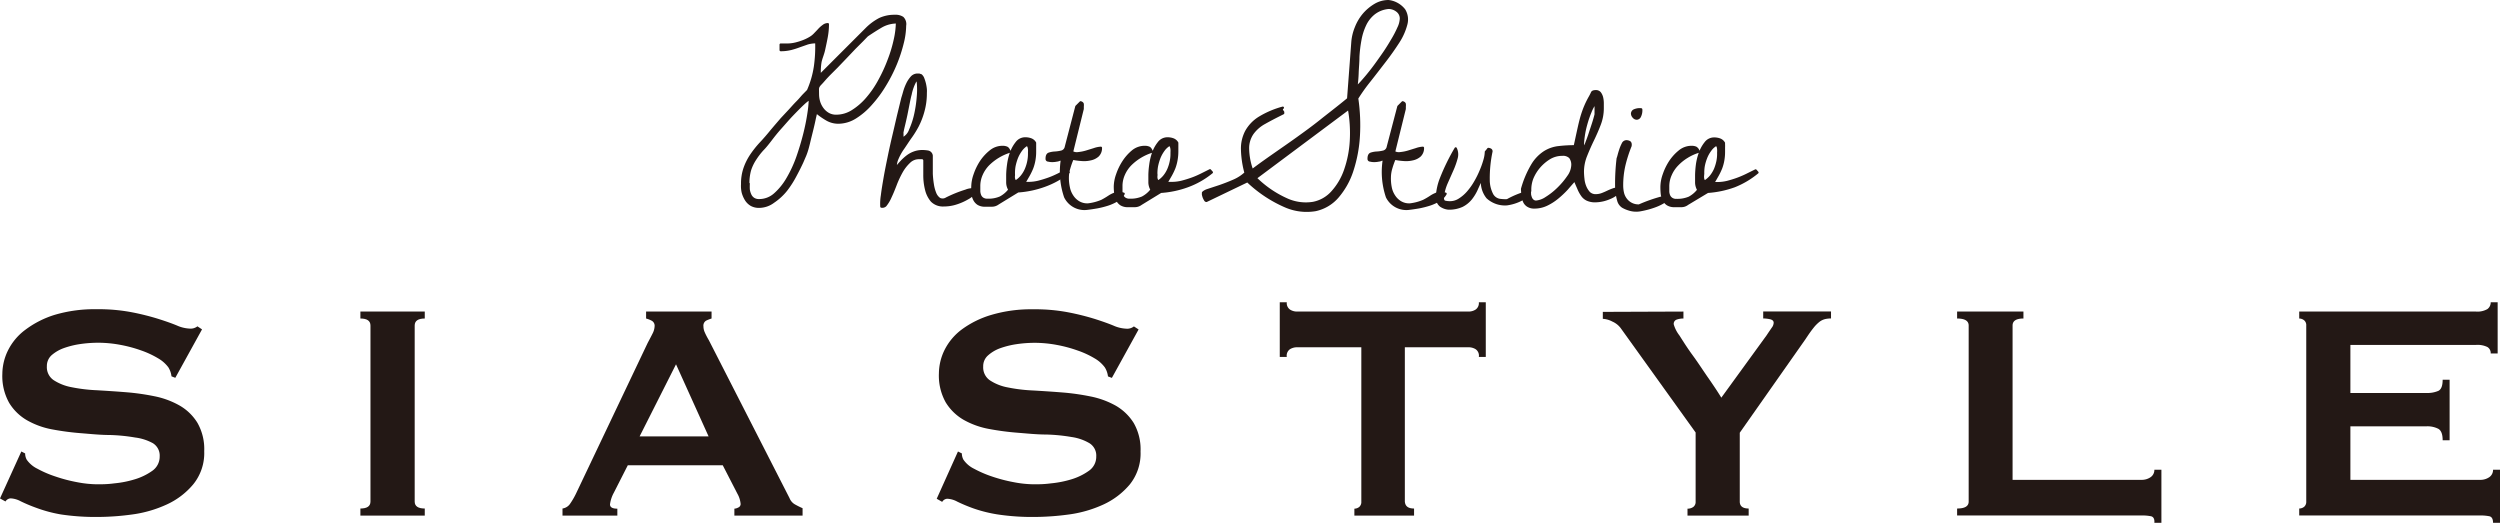
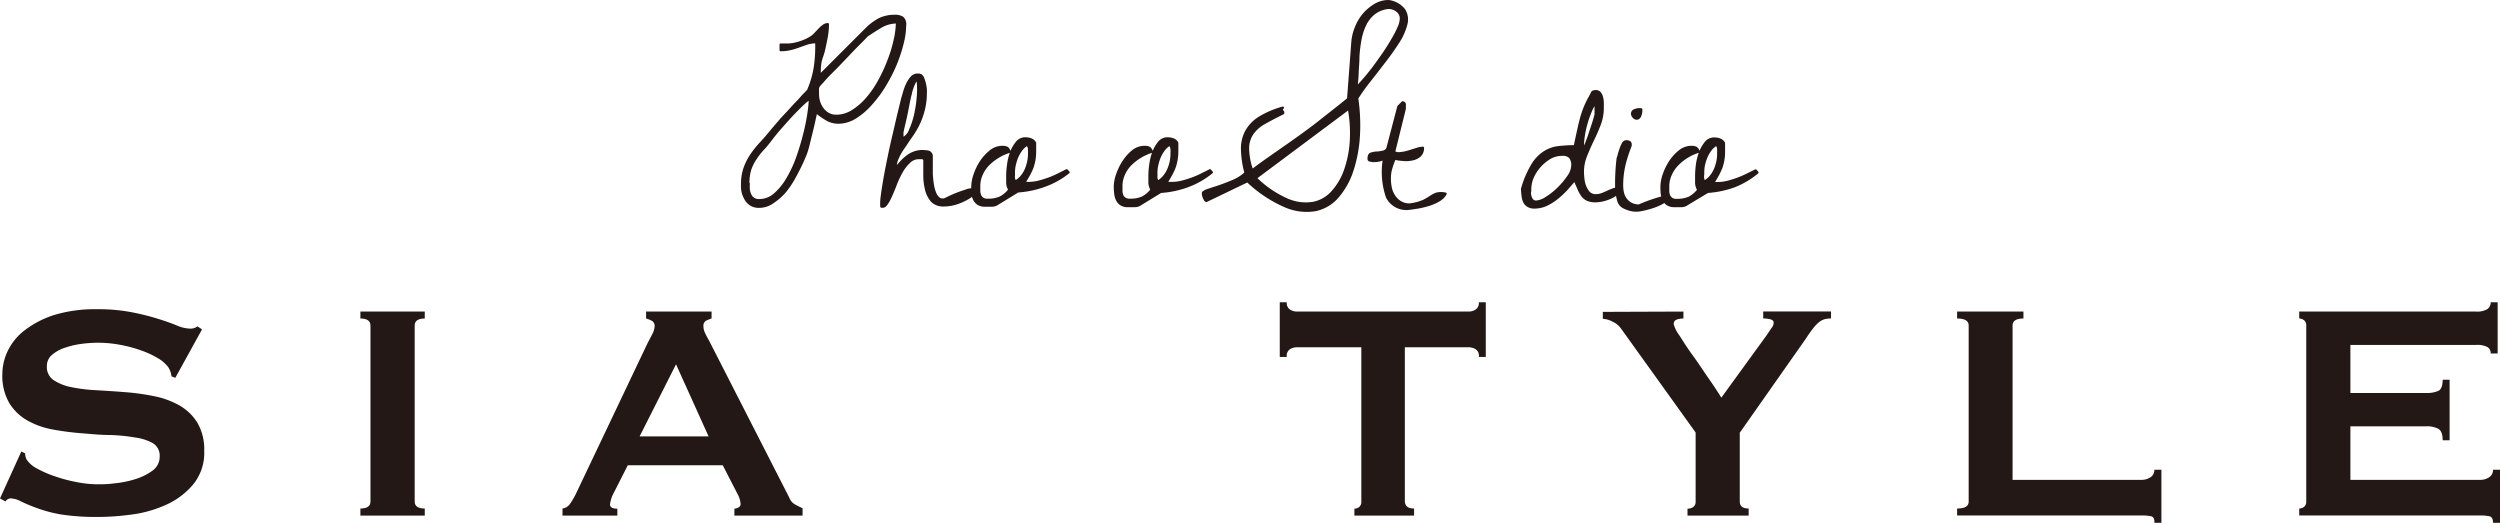
<svg xmlns="http://www.w3.org/2000/svg" id="レイヤー_1" data-name="レイヤー 1" viewBox="0 0 320 66.92">
  <defs>
    <style>.cls-1,.cls-2{fill:#231815;}.cls-2{stroke:#231815;stroke-linecap:round;stroke-linejoin:round;stroke-width:0.3px;}</style>
  </defs>
  <title>logo</title>
  <path class="cls-1" d="M2.73,57.79l.49.25a1.64,1.64,0,0,0,.2.8A3.59,3.59,0,0,0,4.79,60a13.69,13.69,0,0,0,2.33,1,19.42,19.42,0,0,0,2.75.72,14.15,14.15,0,0,0,2.58.27c.56,0,1.29,0,2.18-.12a13,13,0,0,0,2.63-.52,7.66,7.66,0,0,0,2.24-1.09,2.21,2.21,0,0,0,.94-1.84,1.86,1.86,0,0,0-.87-1.69A6.34,6.34,0,0,0,17.29,56a22.61,22.61,0,0,0-3.23-.32c-1.2,0-2.44-.13-3.69-.23a34.31,34.31,0,0,1-3.7-.49,10.26,10.26,0,0,1-3.22-1.17,6.41,6.41,0,0,1-2.28-2.23,7,7,0,0,1-.87-3.7,6.91,6.91,0,0,1,.72-3,7.37,7.37,0,0,1,2.2-2.63A12.29,12.29,0,0,1,7,40.3a17.92,17.92,0,0,1,5.36-.72,22.64,22.64,0,0,1,4.57.4,31.7,31.7,0,0,1,3.34.84c.95.3,1.74.58,2.39.85a4.47,4.47,0,0,0,1.61.39,1.41,1.41,0,0,0,1-.29l.59.39-3.42,6.2-.49-.19a2.79,2.79,0,0,0-.4-1.15,4.31,4.31,0,0,0-1.32-1.16,11.63,11.63,0,0,0-2.15-1,17.17,17.17,0,0,0-2.68-.72,15.6,15.6,0,0,0-2.88-.27,16.18,16.18,0,0,0-2.26.17,10.93,10.93,0,0,0-2.1.52,4.9,4.9,0,0,0-1.57.92A1.86,1.86,0,0,0,6,46.88a2,2,0,0,0,.87,1.78,6.31,6.31,0,0,0,2.28.9,20.7,20.7,0,0,0,3.23.39c1.2.07,2.44.15,3.69.25a30,30,0,0,1,3.7.52,10.8,10.8,0,0,1,3.22,1.19,6.44,6.44,0,0,1,2.28,2.21,6.77,6.77,0,0,1,.87,3.63A6.34,6.34,0,0,1,24.73,62a9.63,9.63,0,0,1-3.4,2.58,15.48,15.48,0,0,1-4.39,1.27,33.25,33.25,0,0,1-4.39.32,29.89,29.89,0,0,1-4.74-.32A17.52,17.52,0,0,1,4.64,65a19.61,19.61,0,0,1-2-.84,3,3,0,0,0-1.29-.37.83.83,0,0,0-.65.4L0,63.8Z" />
  <path class="cls-1" d="M46.13,65.09c.86,0,1.29-.3,1.29-.89V41.67q0-.9-1.29-.9v-.89h8.24v.89q-1.29,0-1.29.9V64.2c0,.59.43.89,1.29.89V66H46.13Z" />
  <path class="cls-1" d="M72,65.09a1.42,1.42,0,0,0,1-.65,9.44,9.44,0,0,0,.72-1.24l9.18-19.3c.23-.43.44-.83.62-1.19a2.23,2.23,0,0,0,.27-.94.73.73,0,0,0-.34-.7,3.27,3.27,0,0,0-.75-.3v-.89h8.38v.89a4.92,4.92,0,0,0-.69.27.74.74,0,0,0-.35.73,1.89,1.89,0,0,0,.18.79c.11.26.29.61.52,1l10.32,20.2a1.6,1.6,0,0,0,.67.79,10.55,10.55,0,0,0,1,.5V66H94v-.89a1.19,1.19,0,0,0,.5-.15.48.48,0,0,0,.3-.45,3.18,3.18,0,0,0-.4-1.29l-1.89-3.67H80.36l-1.79,3.52a4.22,4.22,0,0,0-.49,1.49c0,.37.31.55.94.55V66H72Zm18.7-9.23-4.17-9.23-4.66,9.23Z" />
-   <path class="cls-1" d="M122.62,57.79l.5.25a1.64,1.64,0,0,0,.2.8A3.54,3.54,0,0,0,124.68,60,14.43,14.43,0,0,0,127,61a19.92,19.92,0,0,0,2.76.72,14.15,14.15,0,0,0,2.58.27c.56,0,1.29,0,2.18-.12a13.17,13.17,0,0,0,2.63-.52,7.6,7.6,0,0,0,2.23-1.09,2.18,2.18,0,0,0,.94-1.84,1.86,1.86,0,0,0-.87-1.69,6.2,6.2,0,0,0-2.28-.79,22.32,22.32,0,0,0-3.22-.32c-1.21,0-2.44-.13-3.7-.23a34.12,34.12,0,0,1-3.69-.49,10.41,10.41,0,0,1-3.23-1.17,6.49,6.49,0,0,1-2.28-2.23,7,7,0,0,1-.87-3.7,6.91,6.91,0,0,1,.72-3,7.4,7.4,0,0,1,2.21-2.63,12.18,12.18,0,0,1,3.77-1.86,17.88,17.88,0,0,1,5.36-.72,22.54,22.54,0,0,1,4.56.4,31.94,31.94,0,0,1,3.35.84c.94.3,1.73.58,2.38.85a4.47,4.47,0,0,0,1.61.39,1.38,1.38,0,0,0,1-.29l.6.39-3.42,6.2-.5-.19a2.79,2.79,0,0,0-.4-1.15,4.26,4.26,0,0,0-1.31-1.16,11.44,11.44,0,0,0-2.16-1,17.17,17.17,0,0,0-2.68-.72,15.57,15.57,0,0,0-2.87-.27,16.18,16.18,0,0,0-2.26.17,11,11,0,0,0-2.11.52,4.74,4.74,0,0,0-1.56.92,1.82,1.82,0,0,0-.62,1.42,2,2,0,0,0,.87,1.78,6.17,6.17,0,0,0,2.28.9,20.42,20.42,0,0,0,3.22.39c1.21.07,2.44.15,3.7.25a29.79,29.79,0,0,1,3.69.52,11,11,0,0,1,3.23,1.19,6.61,6.61,0,0,1,2.28,2.21,6.77,6.77,0,0,1,.87,3.63A6.34,6.34,0,0,1,144.62,62a9.68,9.68,0,0,1-3.39,2.58,15.48,15.48,0,0,1-4.39,1.27,33.49,33.49,0,0,1-4.39.32,29.71,29.71,0,0,1-4.74-.32,17.65,17.65,0,0,1-3.18-.8,20.62,20.62,0,0,1-2-.84,2.91,2.91,0,0,0-1.29-.37.81.81,0,0,0-.64.4l-.7-.4Z" />
  <path class="cls-1" d="M181,65.09V66h-7.64v-.89a1,1,0,0,0,.62-.22.83.83,0,0,0,.27-.67V44.45H166a1.73,1.73,0,0,0-.87.24,1,1,0,0,0-.42,1h-.9v-7h.9a1,1,0,0,0,.42.94,1.65,1.65,0,0,0,.87.25h22a1.65,1.65,0,0,0,.87-.25,1,1,0,0,0,.42-.94h.89v7h-.89a1,1,0,0,0-.42-1,1.73,1.73,0,0,0-.87-.24h-8.18V64.2C179.87,64.79,180.23,65.09,181,65.09Z" />
  <path class="cls-1" d="M215.48,39.88v.89a2.59,2.59,0,0,0-.84.13.57.57,0,0,0-.4.62,4.22,4.22,0,0,0,.72,1.41c.48.75,1,1.59,1.69,2.53s1.31,1.91,2,2.9,1.25,1.84,1.68,2.54l5.81-8c.26-.4.48-.71.64-.95a1.09,1.09,0,0,0,.25-.64c0-.23-.16-.38-.47-.45a4.65,4.65,0,0,0-.87-.1v-.89h8.68v.89a3.5,3.5,0,0,0-.74.08,2,2,0,0,0-.72.34,4.61,4.61,0,0,0-.79.8q-.42.52-1,1.41l-8.43,12V64.2c0,.59.38.89,1.14.89V66H216v-.89a1.23,1.23,0,0,0,.74-.22.79.79,0,0,0,.3-.67V55.36L207.45,42a2.68,2.68,0,0,0-1.07-.84,2.94,2.94,0,0,0-1.22-.35v-.89Z" />
  <path class="cls-1" d="M275.33,66.08a5.76,5.76,0,0,0-1.21-.1H250.51v-.89c1,0,1.48-.3,1.48-.89V41.67c0-.6-.49-.9-1.48-.9v-.89H259v.89c-.93,0-1.39.3-1.39.9V61.42h16.47a2,2,0,0,0,1.21-.35,1.12,1.12,0,0,0,.47-.94h.9v6.79h-.9C275.8,66.43,275.64,66.15,275.33,66.08Z" />
  <path class="cls-1" d="M318.81,45.24a.9.9,0,0,0-.42-.82,2.89,2.89,0,0,0-1.47-.27H300.85V50.3h9.72a3.51,3.51,0,0,0,1.54-.27c.37-.18.55-.66.55-1.42h.89v7.74h-.89c0-.76-.18-1.24-.55-1.46a3.07,3.07,0,0,0-1.54-.32h-9.72v6.85h16.57a2,2,0,0,0,1.22-.35,1.12,1.12,0,0,0,.47-.94H320v6.79h-.89c0-.49-.16-.77-.47-.84a5.86,5.86,0,0,0-1.22-.1H294.3v-.89a1,1,0,0,0,.63-.22.83.83,0,0,0,.27-.67V41.67a.8.8,0,0,0-.27-.67,1,1,0,0,0-.63-.23v-.89h22.62a2.54,2.54,0,0,0,1.47-.32,1.05,1.05,0,0,0,.42-.87h.89v6.55Z" />
  <path class="cls-2" d="M95,23.57a6,6,0,0,1,.33-2.08,7.3,7.3,0,0,1,.85-1.67,12.74,12.74,0,0,1,1.19-1.49q.66-.7,1.38-1.59l.5-.59.8-.93,1-1.07c.34-.37.65-.73,1-1.08s.57-.64.82-.9l.56-.57a12,12,0,0,0,.89-3.06,18,18,0,0,0,.17-3.14,4,4,0,0,0-1.13.15l-1,.35a10.71,10.71,0,0,1-1.09.35,5.41,5.41,0,0,1-1.34.16v-.7q.57,0,1,0a4.53,4.53,0,0,0,.92-.13,8,8,0,0,0,.88-.27,5.65,5.65,0,0,0,1-.48,2.58,2.58,0,0,0,.55-.44c.18-.19.37-.38.55-.58a3.66,3.66,0,0,1,.56-.5.94.94,0,0,1,.57-.21,9.18,9.18,0,0,1-.16,1.67c-.1.54-.22,1.09-.34,1.64S105.09,7.48,105,8a7.71,7.71,0,0,0-.07,1.67l6-6a6.91,6.91,0,0,1,1.67-1.23,4.43,4.43,0,0,1,1.93-.4,1.63,1.63,0,0,1,1,.24,1.12,1.12,0,0,1,.31,1,9.49,9.49,0,0,1-.31,2.24,18.68,18.68,0,0,1-.87,2.66,19.51,19.51,0,0,1-1.39,2.73,15.37,15.37,0,0,1-1.77,2.4,9,9,0,0,1-2,1.72,4.14,4.14,0,0,1-2.2.66,2.91,2.91,0,0,1-1.53-.43,9.2,9.2,0,0,1-1.32-.94c0,.19-.1.5-.19.94s-.2.91-.32,1.4-.24.95-.34,1.38-.18.73-.23.91a8.16,8.16,0,0,1-.32.95l-.38.88c-.21.45-.48,1-.83,1.65a12.54,12.54,0,0,1-1.2,1.89A7.3,7.3,0,0,1,99,25.83a3.06,3.06,0,0,1-1.84.63,2,2,0,0,1-1-.24,2,2,0,0,1-.68-.67,3.49,3.49,0,0,1-.4-.93A3.7,3.7,0,0,1,95,23.57Zm.83-.05a6.16,6.16,0,0,0,0,.75,2.48,2.48,0,0,0,.2.67,1.19,1.19,0,0,0,.42.5,1.26,1.26,0,0,0,.73.19,3,3,0,0,0,2-.77,8,8,0,0,0,1.62-2,15.78,15.78,0,0,0,1.26-2.71c.35-1,.65-2,.89-2.95s.42-1.85.54-2.66a13.72,13.72,0,0,0,.18-1.86c-.14,0-.42.2-.84.59s-.89.87-1.41,1.41-1,1.11-1.52,1.69-.9,1.07-1.19,1.45-.77,1-1.12,1.34a9.17,9.17,0,0,0-.93,1.22A5.66,5.66,0,0,0,96,21.75,6.08,6.08,0,0,0,95.78,23.52Zm8.86-11.45a3.52,3.52,0,0,0,.14.95,2.89,2.89,0,0,0,.46.91,2.38,2.38,0,0,0,.75.66,2,2,0,0,0,1,.24,3.88,3.88,0,0,0,2.09-.62A8.13,8.13,0,0,0,111,12.58a12.57,12.57,0,0,0,1.57-2.3,19.83,19.83,0,0,0,1.2-2.62,17.34,17.34,0,0,0,.78-2.6,10.66,10.66,0,0,0,.27-2.2,4,4,0,0,0-2,.52c-.6.35-1.21.74-1.83,1.16l-.63.65-1,1-1.12,1.18-1.12,1.17-1,1c-.29.3-.49.52-.61.66s-.37.42-.49.54a1.62,1.62,0,0,0-.26.34.8.8,0,0,0-.08.36Z" />
  <path class="cls-2" d="M112.82,26.44A6.61,6.61,0,0,1,112.9,25c.08-.68.21-1.44.36-2.31s.34-1.78.54-2.76.42-1.94.64-2.87.41-1.79.6-2.57l.47-1.93q.1-.3.24-.81a6.41,6.41,0,0,1,.38-1,3.59,3.59,0,0,1,.55-.84,1,1,0,0,1,.74-.35l.23,0,.26.09V9.66a1,1,0,0,1,.27.43,5,5,0,0,1,.2.65,5.5,5.5,0,0,1,.11.67,3.5,3.5,0,0,1,0,.48,8.51,8.51,0,0,1-.3,2.32,9.5,9.5,0,0,1-.73,1.91,12.42,12.42,0,0,1-1,1.59c-.34.49-.66,1-.94,1.39a7.25,7.25,0,0,0-.67,1.24,2.54,2.54,0,0,0-.2,1.21q.31-.4.69-.81a6.28,6.28,0,0,1,.77-.71,3.3,3.3,0,0,1,.88-.49,3,3,0,0,1,1.05-.19,4.37,4.37,0,0,1,.72.06.59.59,0,0,1,.49.51c0,.25,0,.57,0,1s0,.85,0,1.31a12,12,0,0,0,.14,1.37,5,5,0,0,0,.32,1.17,1.56,1.56,0,0,0,.56.7.91.91,0,0,0,.88-.06,16.28,16.28,0,0,1,2.48-1,2.22,2.22,0,0,1,1.09-.16c.17.06.17.2,0,.43a2.7,2.7,0,0,1-.82.68,7.15,7.15,0,0,1-1.41.64,5.11,5.11,0,0,1-1.68.28,2,2,0,0,1-1.54-.57,3.47,3.47,0,0,1-.72-1.45,7.51,7.51,0,0,1-.22-1.88c0-.67,0-1.3,0-1.86a.32.32,0,0,0-.29-.29l-.41,0a1.74,1.74,0,0,0-1.25.51,5.29,5.29,0,0,0-1,1.3,12.58,12.58,0,0,0-.75,1.62c-.22.57-.43,1.09-.65,1.55a4.6,4.6,0,0,1-.65,1.09A.58.58,0,0,1,112.82,26.44Zm2.69-8.69a1.93,1.93,0,0,0,1-1.13,10.25,10.25,0,0,0,.67-2.07,16.25,16.25,0,0,0,.32-2.25,9.59,9.59,0,0,0,0-1.68c-.05-.38-.15-.49-.3-.32a6.06,6.06,0,0,0-.65,1.77c-.07.24-.15.61-.25,1.11L116,14.69c-.11.51-.22,1-.32,1.41s-.16.7-.18.83,0,.08,0,.19,0,.19,0,.24,0,.1,0,.2S115.51,17.72,115.51,17.75Z" />
  <path class="cls-2" d="M124.47,23.88a4.84,4.84,0,0,1,.3-1.55,7.3,7.3,0,0,1,.81-1.66,5.91,5.91,0,0,1,1.22-1.32,2.42,2.42,0,0,1,1.52-.54,1.36,1.36,0,0,1,.53.09c.15.06.27.23.38.51a6.78,6.78,0,0,0-2.72,1.64,4.25,4.25,0,0,0-.86,1.27,3.63,3.63,0,0,0-.32,1.56c0,.22,0,.44,0,.64a1.77,1.77,0,0,0,.14.55.93.93,0,0,0,.34.37,1.08,1.08,0,0,0,.61.14,3.8,3.8,0,0,0,1.61-.29,3.56,3.56,0,0,0,1.18-1,1.82,1.82,0,0,1-.27-.92c0-.31,0-.64,0-1a10.77,10.77,0,0,1,.11-1.29,7.36,7.36,0,0,1,.37-1.54,4.45,4.45,0,0,1,.71-1.27,1.35,1.35,0,0,1,1.11-.55,2,2,0,0,1,.71.12,1,1,0,0,1,.53.45c0,.05,0,.13,0,.22s0,.2,0,.31,0,.23,0,.34,0,.18,0,.22a6.23,6.23,0,0,1-.09,1.11,5.49,5.49,0,0,1-.27,1,8,8,0,0,1-.45.94l-.58,1,.28,0h.29a5.52,5.52,0,0,0,1.24-.15c.43-.11.85-.24,1.28-.39s.83-.33,1.24-.53l1.12-.56.23.26a10.61,10.61,0,0,1-3.06,1.71,12.3,12.3,0,0,1-3.42.72l-2.53,1.55a1.32,1.32,0,0,1-.82.27l-.84,0a1.63,1.63,0,0,1-.89-.21,1.43,1.43,0,0,1-.5-.56,2.2,2.2,0,0,1-.23-.8A7.07,7.07,0,0,1,124.47,23.88Zm5.3-1.6a1.92,1.92,0,0,1,0,.2,1.06,1.06,0,0,0,0,.31.86.86,0,0,0,.08.27.25.25,0,0,0,.2.15,3.1,3.1,0,0,0,.74-.66,3.75,3.75,0,0,0,.53-.88,5.06,5.06,0,0,0,.31-1,4.77,4.77,0,0,0,.1-1s0-.08,0-.18a2.28,2.28,0,0,0,0-.37,1.43,1.43,0,0,0-.08-.37.28.28,0,0,0-.25-.19,2.46,2.46,0,0,0-.71.67,4.63,4.63,0,0,0-.53.95,7,7,0,0,0-.31,1.05A5.13,5.13,0,0,0,129.77,22.28Z" />
-   <path class="cls-2" d="M135.61,20.44a.92.92,0,0,1-.35.1,2.62,2.62,0,0,1-.57.06,1.88,1.88,0,0,1-.51-.06c-.15,0-.22-.12-.2-.25,0-.35.11-.56.32-.62a2.79,2.79,0,0,1,.75-.13,4.6,4.6,0,0,0,.84-.13.77.77,0,0,0,.55-.62l1.34-5.15.54-.54c.16.05.24.12.26.21a1.35,1.35,0,0,1,0,.31s0,.08,0,.15a1,1,0,0,0,0,.16l-1.34,5.42v.13a1.25,1.25,0,0,0,.81.13,5.53,5.53,0,0,0,1-.2l1-.31a3.15,3.15,0,0,1,.86-.18,1.33,1.33,0,0,1-.38,1,2,2,0,0,1-.93.46,3.59,3.59,0,0,1-1.19.08,8.23,8.23,0,0,1-1.12-.15,9.8,9.8,0,0,0-.43,1.2,4.25,4.25,0,0,0-.19,1.2A5.65,5.65,0,0,0,136.8,24a3,3,0,0,0,.44,1.08,2.52,2.52,0,0,0,.8.79,2.18,2.18,0,0,0,1.21.31,6.32,6.32,0,0,0,1.79-.47,10,10,0,0,0,.91-.54,3.58,3.58,0,0,1,.73-.37,2.34,2.34,0,0,1,1.14,0,2,2,0,0,1-.78.81,5.87,5.87,0,0,1-1.24.57,11.31,11.31,0,0,1-1.39.35c-.46.08-.87.14-1.21.18a2.74,2.74,0,0,1-2.85-1.5,10,10,0,0,1-.41-4.83Z" />
  <path class="cls-2" d="M142.71,23.88a4.84,4.84,0,0,1,.3-1.55,7.3,7.3,0,0,1,.81-1.66A5.91,5.91,0,0,1,145,19.35a2.42,2.42,0,0,1,1.52-.54,1.36,1.36,0,0,1,.53.09c.15.06.27.23.38.51a6.78,6.78,0,0,0-2.72,1.64,4.25,4.25,0,0,0-.86,1.27,3.63,3.63,0,0,0-.32,1.56c0,.22,0,.44,0,.64a1.77,1.77,0,0,0,.14.55.93.93,0,0,0,.34.37,1.08,1.08,0,0,0,.61.14,3.8,3.8,0,0,0,1.61-.29,3.56,3.56,0,0,0,1.18-1,1.92,1.92,0,0,1-.27-.92c0-.31,0-.64,0-1a10.77,10.77,0,0,1,.11-1.29,7.36,7.36,0,0,1,.37-1.54,4.45,4.45,0,0,1,.71-1.27,1.37,1.37,0,0,1,1.11-.55,2,2,0,0,1,.71.12,1,1,0,0,1,.53.45c0,.05,0,.13,0,.22s0,.2,0,.31,0,.23,0,.34,0,.18,0,.22a6.18,6.18,0,0,1-.1,1.11,5.49,5.49,0,0,1-.27,1,8,8,0,0,1-.45.94l-.58,1,.28,0H150a5.52,5.52,0,0,0,1.24-.15c.43-.11.85-.24,1.28-.39s.83-.33,1.24-.53l1.12-.56.23.26A10.61,10.61,0,0,1,152,23.83a12.3,12.3,0,0,1-3.42.72l-2.53,1.55a1.32,1.32,0,0,1-.82.27l-.84,0a1.63,1.63,0,0,1-.89-.21,1.43,1.43,0,0,1-.5-.56,2.2,2.2,0,0,1-.23-.8A7.07,7.07,0,0,1,142.71,23.88Zm5.3-1.6a1.92,1.92,0,0,1,0,.2,1.06,1.06,0,0,0,0,.31.86.86,0,0,0,.08.27.25.25,0,0,0,.2.15,3.1,3.1,0,0,0,.74-.66,3.75,3.75,0,0,0,.53-.88,5.06,5.06,0,0,0,.31-1,4.77,4.77,0,0,0,.1-1s0-.08,0-.18a2.28,2.28,0,0,0,0-.37,1.43,1.43,0,0,0-.08-.37.28.28,0,0,0-.25-.19,2.46,2.46,0,0,0-.71.67,4.63,4.63,0,0,0-.53.95,7,7,0,0,0-.31,1.05A5.13,5.13,0,0,0,148,22.28Z" />
  <path class="cls-2" d="M154.42,25.71s-.11,0-.17-.14a2.25,2.25,0,0,1-.16-.31,3.57,3.57,0,0,1-.1-.35c0-.12,0-.2,0-.23s.2-.22.61-.35l1.49-.49c.58-.2,1.18-.43,1.8-.7a5.29,5.29,0,0,0,1.55-1,12.47,12.47,0,0,1-.45-3,4.73,4.73,0,0,1,.53-2.32,4.82,4.82,0,0,1,1.68-1.75,11.5,11.5,0,0,1,3-1.28c-.1.09-.15.17-.14.24a.42.42,0,0,0,.08.18.94.94,0,0,1,.1.14s0,.09,0,.14c-.91.45-1.7.86-2.37,1.24a4.6,4.6,0,0,0-1.55,1.35,3.35,3.35,0,0,0-.58,1.88,8.51,8.51,0,0,0,.53,2.85c1-.76,2-1.46,2.93-2.11s1.89-1.31,2.85-2,2-1.44,3-2.24,2.23-1.73,3.52-2.8l.55-7.34a6.23,6.23,0,0,1,.45-1.81,6,6,0,0,1,1-1.68A5.86,5.86,0,0,1,176,.63a3.36,3.36,0,0,1,1.74-.48,3,3,0,0,1,2,1.13A2.34,2.34,0,0,1,180,3.1a7.77,7.77,0,0,1-1,2.26c-.53.82-1.11,1.65-1.76,2.49s-1.29,1.68-1.94,2.5a23,23,0,0,0-1.59,2.23,23.65,23.65,0,0,1,.21,4.88,17.37,17.37,0,0,1-.83,4.38,9.73,9.73,0,0,1-1.85,3.33,5.17,5.17,0,0,1-2.85,1.71,6.83,6.83,0,0,1-3.85-.47,16.47,16.47,0,0,1-4.86-3.23Zm6.3-2.92a13.45,13.45,0,0,0,4.06,2.77,5.88,5.88,0,0,0,3.31.42,4.4,4.4,0,0,0,2.47-1.43,8.11,8.11,0,0,0,1.63-2.8,13.57,13.57,0,0,0,.73-3.71,17.28,17.28,0,0,0-.26-4.16ZM177.75,1a3.53,3.53,0,0,0-1.87.72,4.08,4.08,0,0,0-1.15,1.46,7.52,7.52,0,0,0-.61,1.93,16.78,16.78,0,0,0-.26,2.16c0,.73-.08,1.44-.1,2.12a15.27,15.27,0,0,1-.17,1.82,10.47,10.47,0,0,0,.9-.93c.38-.43.79-.93,1.22-1.49S176.57,7.61,177,7s.82-1.24,1.16-1.82a13.22,13.22,0,0,0,.84-1.6,3,3,0,0,0,.32-1.18,1.22,1.22,0,0,0-.47-1A1.78,1.78,0,0,0,177.75,1Z" />
  <path class="cls-2" d="M176.82,20.44a.92.92,0,0,1-.35.1,2.62,2.62,0,0,1-.57.06,1.88,1.88,0,0,1-.51-.06c-.15,0-.22-.12-.2-.25,0-.35.11-.56.32-.62a2.79,2.79,0,0,1,.75-.13,4.6,4.6,0,0,0,.84-.13.77.77,0,0,0,.55-.62L179,13.64l.54-.54c.16.05.24.12.26.21a1.35,1.35,0,0,1,0,.31s0,.08,0,.15a1,1,0,0,0,0,.16l-1.34,5.42v.13a1.25,1.25,0,0,0,.81.13,5.27,5.27,0,0,0,1-.2l1-.31a3.15,3.15,0,0,1,.86-.18,1.33,1.33,0,0,1-.38,1,2,2,0,0,1-.93.46,3.59,3.59,0,0,1-1.19.08,8.23,8.23,0,0,1-1.12-.15,9.8,9.8,0,0,0-.43,1.2,4.25,4.25,0,0,0-.19,1.2A5.65,5.65,0,0,0,178,24a3,3,0,0,0,.44,1.08,2.52,2.52,0,0,0,.8.79,2.18,2.18,0,0,0,1.21.31,6.14,6.14,0,0,0,1.78-.47,9.06,9.06,0,0,0,.92-.54,3.78,3.78,0,0,1,.72-.37,2.42,2.42,0,0,1,1.16,0,2.1,2.1,0,0,1-.79.81,5.87,5.87,0,0,1-1.24.57,11.63,11.63,0,0,1-1.38.35c-.47.08-.88.14-1.22.18a2.76,2.76,0,0,1-2.86-1.5,10,10,0,0,1-.39-4.83Z" />
-   <path class="cls-2" d="M186.33,19a1.75,1.75,0,0,1,.1,1.26,10,10,0,0,1-.53,1.49l-.74,1.67a6.4,6.4,0,0,0-.49,1.81c0,.34.09.54.25.59a2.66,2.66,0,0,0,.74.08,2.19,2.19,0,0,0,1.13-.35,4.86,4.86,0,0,0,1.09-.93,8.21,8.21,0,0,0,.94-1.32,11.48,11.48,0,0,0,.72-1.45,11,11,0,0,0,.48-1.35,4.16,4.16,0,0,0,.18-1.06l.16-.18.09-.12s.05-.07.06-.07a.73.73,0,0,1,.25.07.24.24,0,0,1,.14.24,16.59,16.59,0,0,0-.36,3.66,4.07,4.07,0,0,0,.46,1.88,1.37,1.37,0,0,0,.93.67,5.09,5.09,0,0,0,1,.05,11.24,11.24,0,0,1,2.39-1c.42-.07.58,0,.48.17a2.59,2.59,0,0,1-1,.71,5.72,5.72,0,0,1-1.91.62,3.32,3.32,0,0,1-2.5-.86,3.17,3.17,0,0,1-.62-2.68c-.25.48-.47,1-.69,1.47a5.68,5.68,0,0,1-.78,1.34,3.48,3.48,0,0,1-1.14.93,4,4,0,0,1-1.76.35,2.06,2.06,0,0,1-1-.37,1.33,1.33,0,0,1-.46-1.16,7.24,7.24,0,0,1,.52-2.34A27,27,0,0,1,186.33,19Z" />
  <path class="cls-2" d="M194.83,24.19a12.6,12.6,0,0,1,1.29-3.05,5,5,0,0,1,1.54-1.64,4.24,4.24,0,0,1,1.82-.65,17.18,17.18,0,0,1,2.09-.12c.14-.61.26-1.2.38-1.74s.23-1.06.36-1.56a13.78,13.78,0,0,1,.46-1.46,11.3,11.3,0,0,1,.69-1.47,6.8,6.8,0,0,0,.33-.64c.05-.12.21-.18.47-.18a.63.63,0,0,1,.54.24,1.61,1.61,0,0,1,.26.58,3.27,3.27,0,0,1,.08.7v.62a5.78,5.78,0,0,1-.39,2.12c-.26.68-.55,1.34-.87,2s-.61,1.32-.88,2a5.54,5.54,0,0,0-.4,2,8.46,8.46,0,0,0,.06.94,3.47,3.47,0,0,0,.24,1,2.66,2.66,0,0,0,.5.8,1.19,1.19,0,0,0,.88.32,2.32,2.32,0,0,0,.77-.14c.24-.09.49-.2.72-.31a7.76,7.76,0,0,1,.72-.3,2.53,2.53,0,0,1,.76-.13l.16,0h.15a3.16,3.16,0,0,1-1.49,1.21,4.78,4.78,0,0,1-1.86.42,2.39,2.39,0,0,1-1.05-.2,1.65,1.65,0,0,1-.66-.57,4.26,4.26,0,0,1-.46-.85c-.14-.32-.3-.68-.47-1.1-.31.35-.65.73-1,1.14a12,12,0,0,1-1.22,1.15,6.72,6.72,0,0,1-1.38.88,3.63,3.63,0,0,1-1.56.35,1.49,1.49,0,0,1-.84-.21,1.22,1.22,0,0,1-.48-.55,2.47,2.47,0,0,1-.19-.79A8.77,8.77,0,0,1,194.83,24.19Zm1,.26a2.5,2.5,0,0,0,0,.45,2.13,2.13,0,0,0,.13.45.88.88,0,0,0,.26.34.66.66,0,0,0,.4.13,2.77,2.77,0,0,0,1.31-.49,8.68,8.68,0,0,0,1.54-1.22,9.88,9.88,0,0,0,1.27-1.51,2.67,2.67,0,0,0,.53-1.41,1.56,1.56,0,0,0-.3-1.06,1.28,1.28,0,0,0-1-.33,3.16,3.16,0,0,0-1.61.43,5.66,5.66,0,0,0-1.33,1.12,5.37,5.37,0,0,0-.91,1.48A4.1,4.1,0,0,0,195.86,24.45Zm8.45-11.4a5.36,5.36,0,0,0-.72,1.3,12.89,12.89,0,0,0-.53,1.55,11.44,11.44,0,0,0-.33,1.56,9.38,9.38,0,0,0-.1,1.27.86.86,0,0,0,0,.15l0,.11.25-.26a2.27,2.27,0,0,0,.25-.54c.13-.33.27-.7.41-1.14s.29-.87.43-1.31.24-.81.31-1.09c0,0,0-.13,0-.34s0-.35,0-.43,0-.21,0-.42S204.31,13.12,204.31,13.05Z" />
  <path class="cls-2" d="M207.07,20.29a3.35,3.35,0,0,0,.12-.39c.06-.23.13-.47.22-.74a5,5,0,0,1,.31-.74.52.52,0,0,1,.44-.33.83.83,0,0,1,.43.11c.11.08.15.24.11.48a17.19,17.19,0,0,0-.8,2.5,11.45,11.45,0,0,0-.28,2.6,4.29,4.29,0,0,0,.11.93,2.18,2.18,0,0,0,.39.81,2,2,0,0,0,1.69.79,20.21,20.21,0,0,1,2.82-1c.57-.12.88-.14.94-.05s-.09.25-.44.49a6.1,6.1,0,0,1-1.33.66,10.64,10.64,0,0,1-1.73.47,3,3,0,0,1-1.63-.1,3.67,3.67,0,0,1-.73-.32,1.37,1.37,0,0,1-.57-.82,6.9,6.9,0,0,1-.26-1.9A27.49,27.49,0,0,1,207.07,20.29Zm3-6.29a1.72,1.72,0,0,1-.18.92.46.46,0,0,1-.4.26.56.56,0,0,1-.4-.22.65.65,0,0,1-.18-.43.47.47,0,0,1,.24-.38A1.73,1.73,0,0,1,210.07,14Z" />
  <path class="cls-2" d="M212.68,23.88a4.84,4.84,0,0,1,.3-1.55,7.3,7.3,0,0,1,.81-1.66A5.91,5.91,0,0,1,215,19.35a2.42,2.42,0,0,1,1.52-.54,1.4,1.4,0,0,1,.53.09.79.79,0,0,1,.37.51,6.32,6.32,0,0,0-1.46.66,6.09,6.09,0,0,0-1.25,1,4.25,4.25,0,0,0-.86,1.27,3.63,3.63,0,0,0-.33,1.56c0,.22,0,.44,0,.64a1.53,1.53,0,0,0,.14.55.93.93,0,0,0,.34.37,1,1,0,0,0,.6.14,3.85,3.85,0,0,0,1.62-.29,3.54,3.54,0,0,0,1.17-1,1.92,1.92,0,0,1-.27-.92c0-.31,0-.64,0-1a12.82,12.82,0,0,1,.1-1.29,7.38,7.38,0,0,1,.38-1.54,4.45,4.45,0,0,1,.71-1.27,1.35,1.35,0,0,1,1.11-.55,2,2,0,0,1,.71.12,1,1,0,0,1,.53.45,1.94,1.94,0,0,0,0,.22,3,3,0,0,1,0,.31c0,.11,0,.23,0,.34s0,.18,0,.22a6.23,6.23,0,0,1-.09,1.11,5.49,5.49,0,0,1-.27,1,8,8,0,0,1-.45.94c-.18.32-.38.66-.58,1l.28,0h.28a5.6,5.6,0,0,0,1.25-.15c.42-.11.85-.24,1.27-.39a12.49,12.49,0,0,0,1.24-.53l1.13-.56.23.26A10.88,10.88,0,0,1,222,23.83a12.45,12.45,0,0,1-3.42.72L216,26.1a1.27,1.27,0,0,1-.81.27l-.84,0a1.6,1.6,0,0,1-.89-.21,1.36,1.36,0,0,1-.5-.56,2.2,2.2,0,0,1-.24-.8A9.36,9.36,0,0,1,212.68,23.88Zm5.3-1.6s0,.1,0,.2a1.06,1.06,0,0,0,0,.31.88.88,0,0,0,.07.27.28.28,0,0,0,.21.15,3.31,3.31,0,0,0,.74-.66,4.12,4.12,0,0,0,.53-.88,5.86,5.86,0,0,0,.31-1,4.77,4.77,0,0,0,.1-1,1.74,1.74,0,0,1,0-.18,2.28,2.28,0,0,0,0-.37,1.43,1.43,0,0,0-.07-.37.29.29,0,0,0-.25-.19,2.34,2.34,0,0,0-.71.67,4.2,4.2,0,0,0-.53.95,6,6,0,0,0-.31,1.05A5.13,5.13,0,0,0,218,22.28Z" />
</svg>